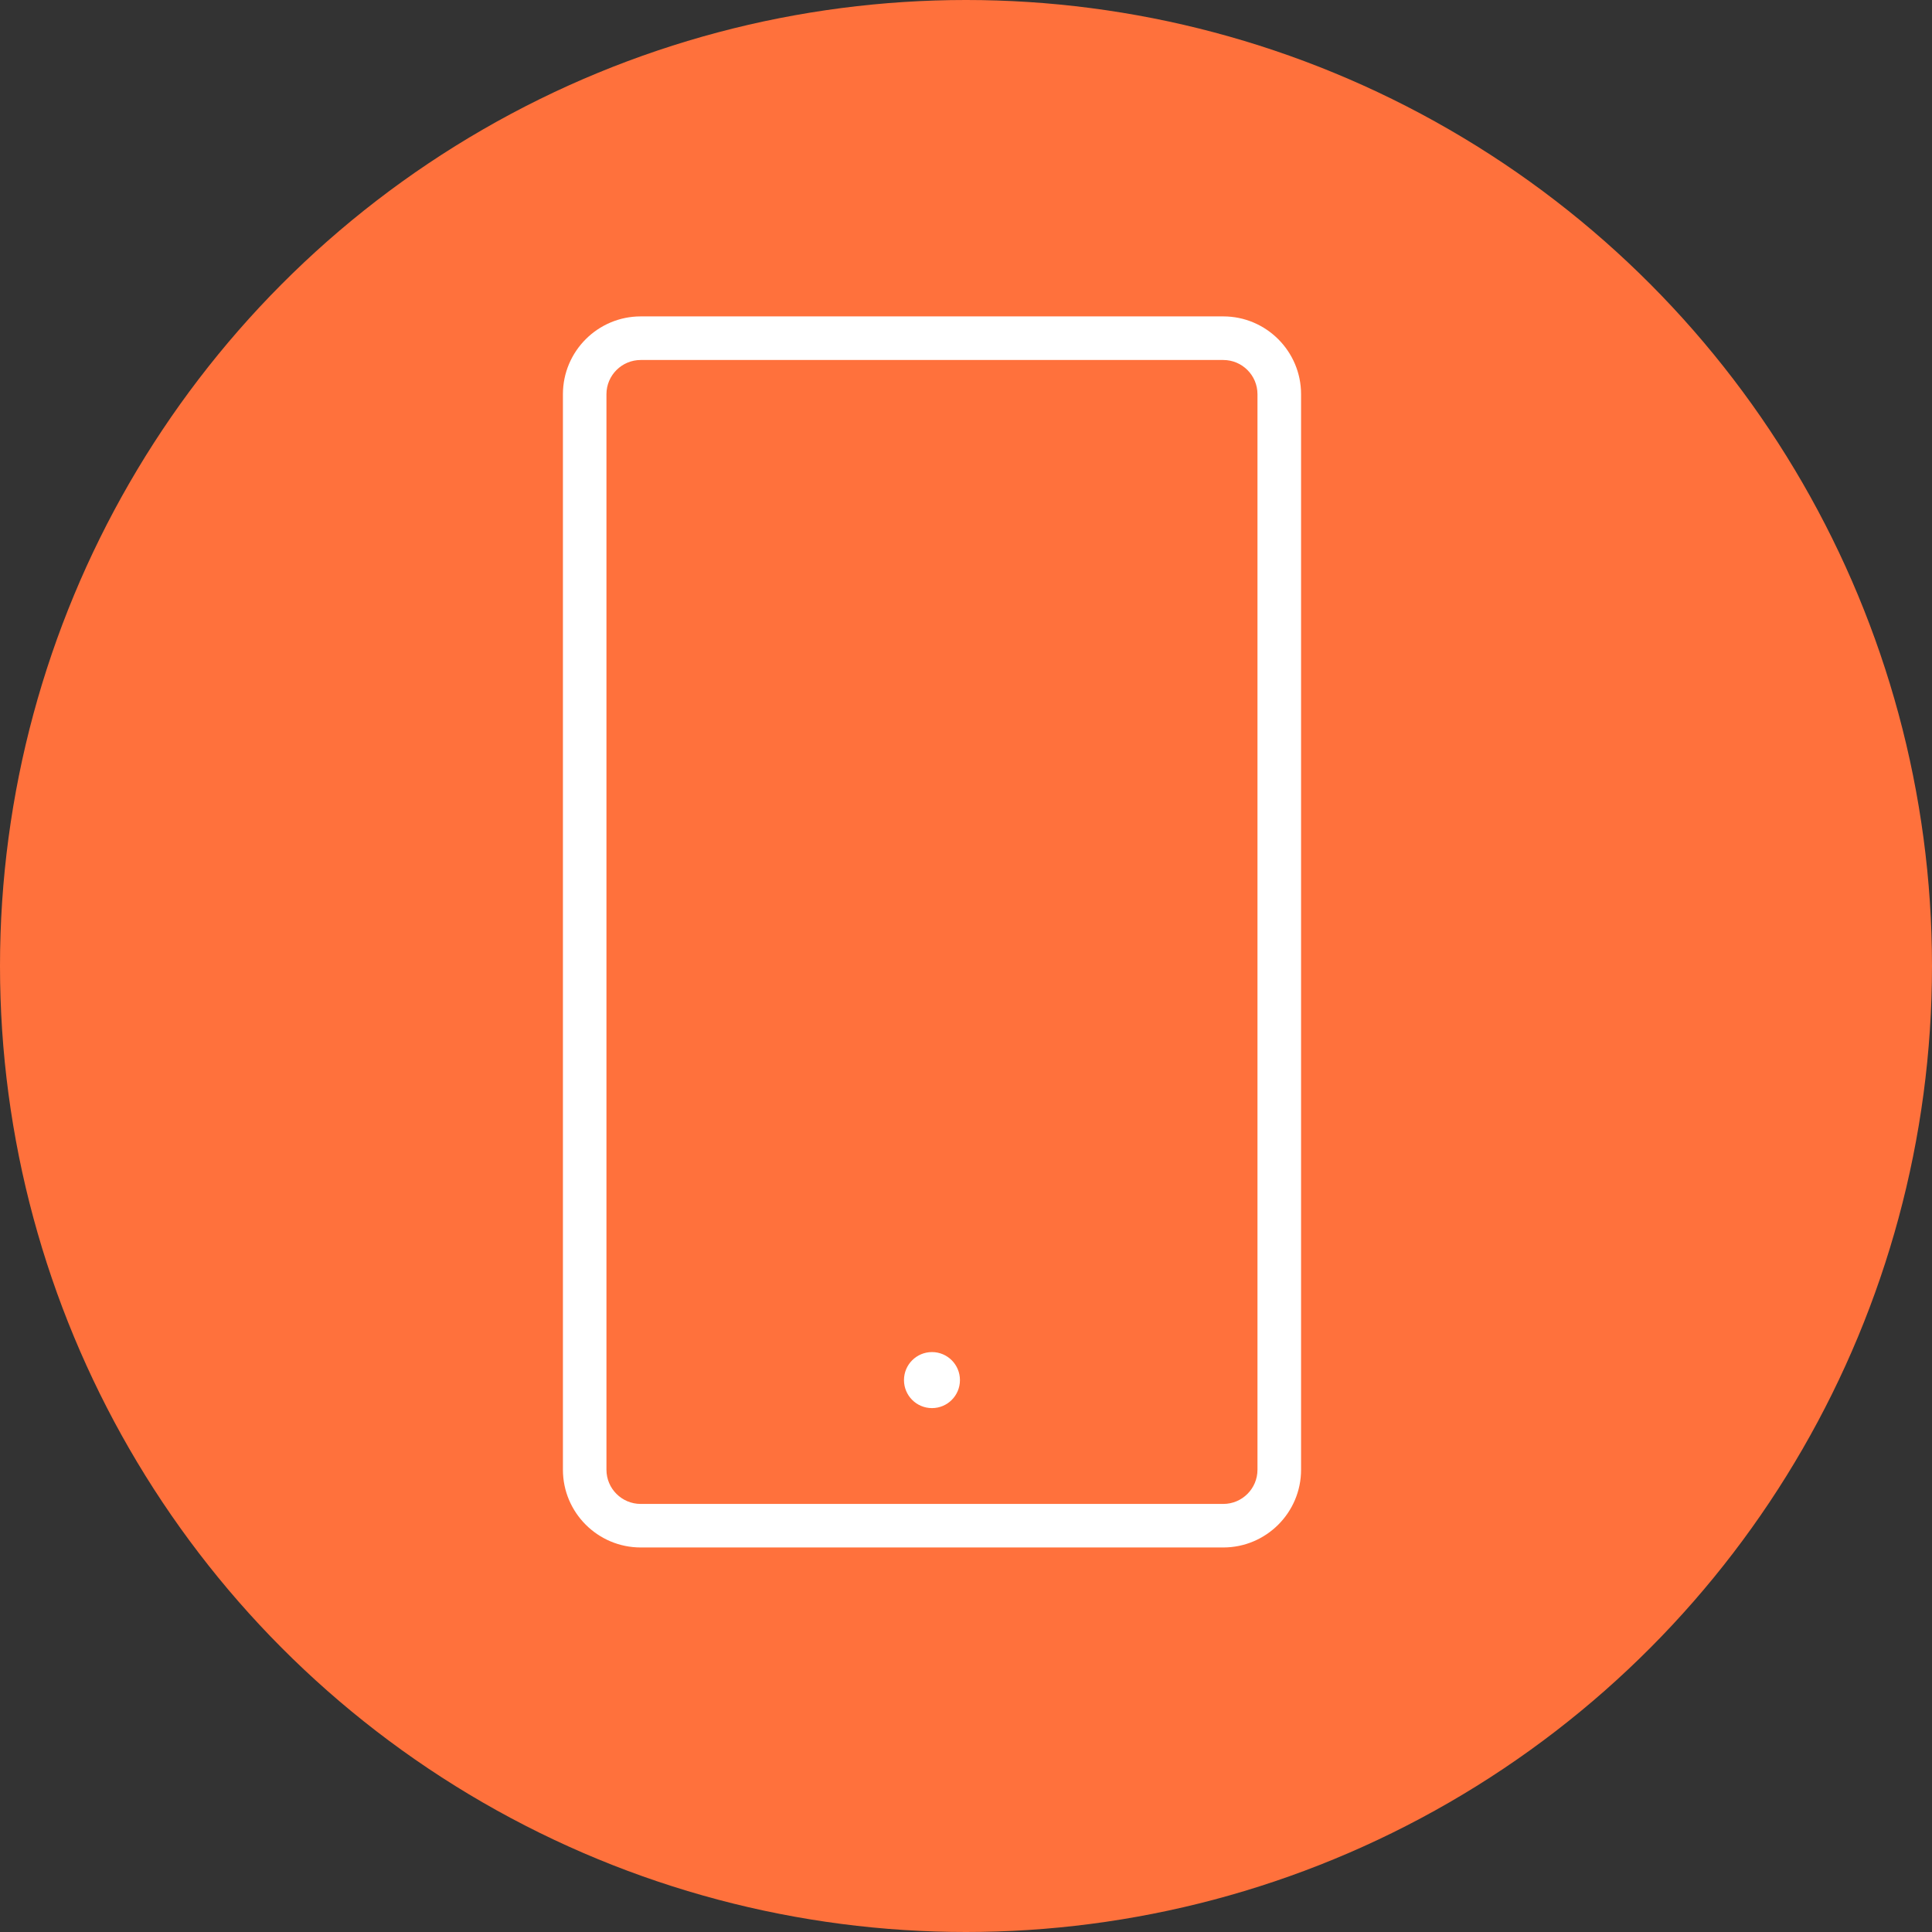
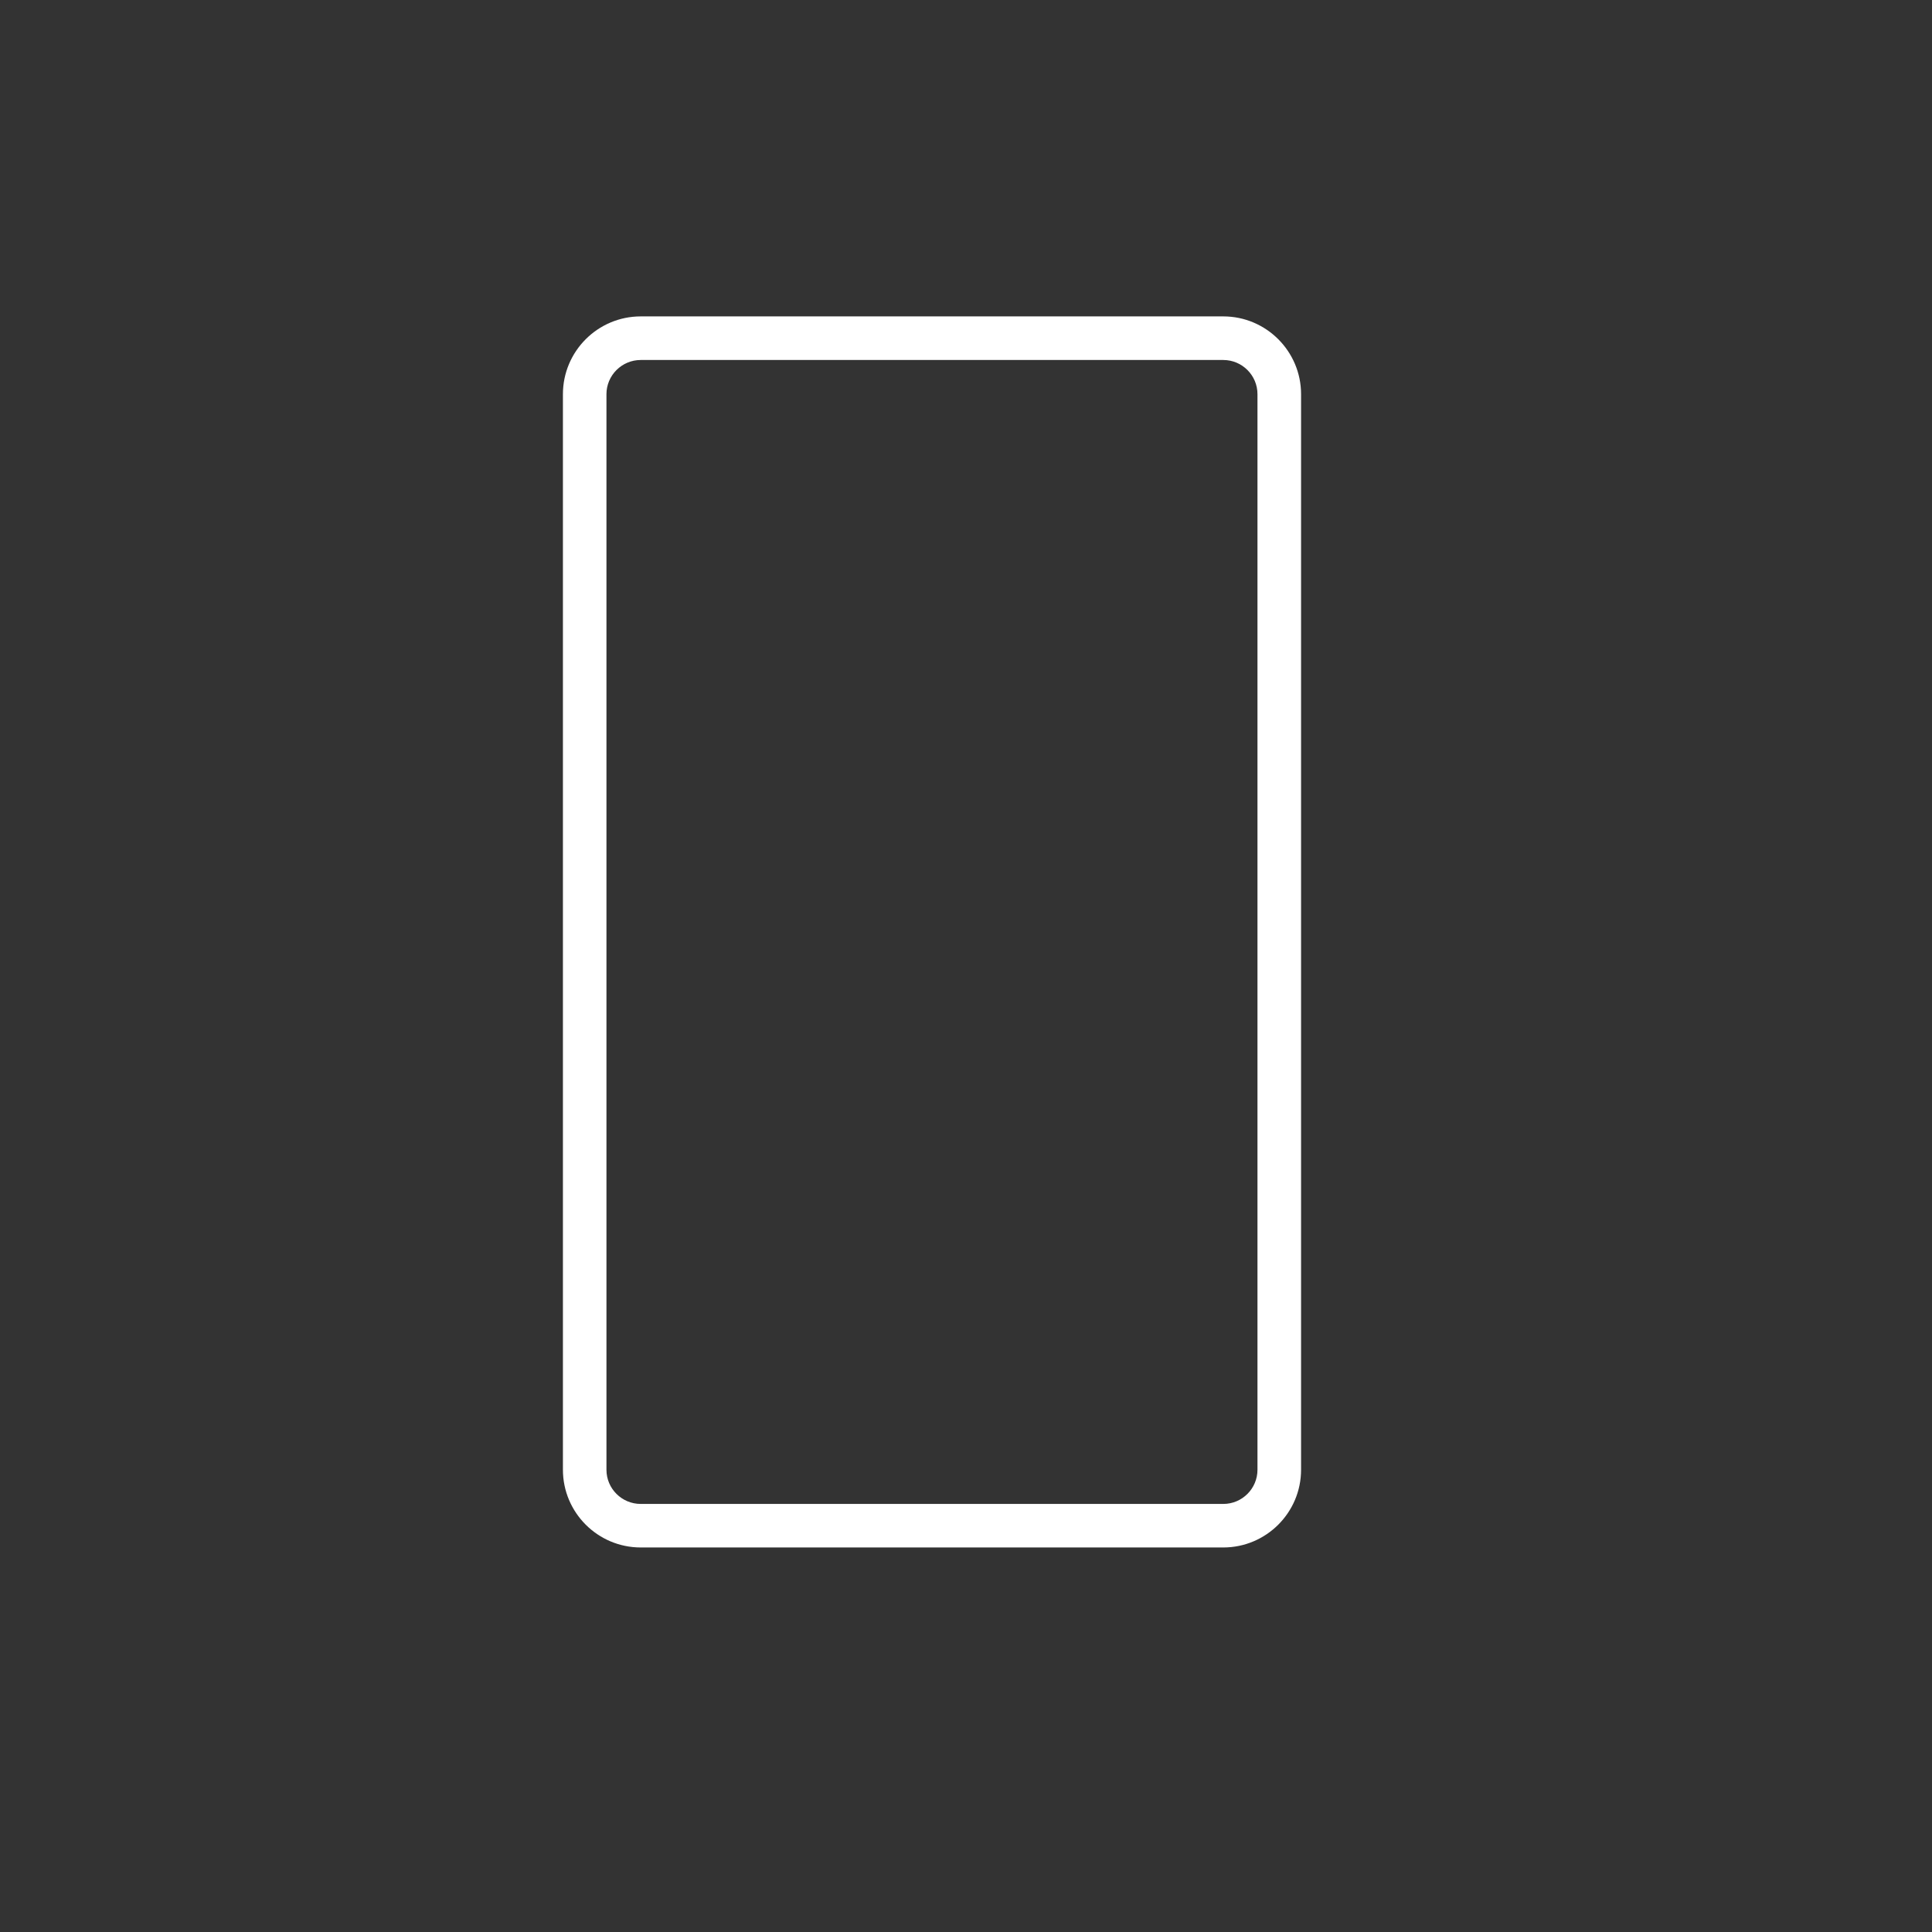
<svg xmlns="http://www.w3.org/2000/svg" width="30" height="30" viewBox="0 0 30 30" fill="none">
  <rect x="0" y="0" width="30" height="30" fill="#333333" stroke="none" />
-   <circle cx="15" cy="15" r="15" fill="#FF713C" />
  <path d="M18.995 4.913H9.949C9.283 4.913 8.741 5.455 8.741 6.121V22.822C8.741 23.488 9.283 24.029 9.949 24.029H18.995C19.661 24.029 20.203 23.488 20.203 22.822V6.121C20.203 5.455 19.661 4.913 18.995 4.913ZM19.526 22.822C19.526 23.115 19.288 23.353 18.995 23.353H9.949C9.655 23.353 9.417 23.115 9.417 22.822V6.121C9.417 5.828 9.656 5.59 9.949 5.59H18.995C19.288 5.59 19.526 5.828 19.526 6.121V22.822Z" fill="white" />
-   <path d="M14.472 21.865C14.712 21.865 14.906 21.67 14.906 21.43C14.906 21.19 14.712 20.995 14.472 20.995C14.231 20.995 14.037 21.19 14.037 21.43C14.037 21.67 14.231 21.865 14.472 21.865Z" fill="white" />
</svg>